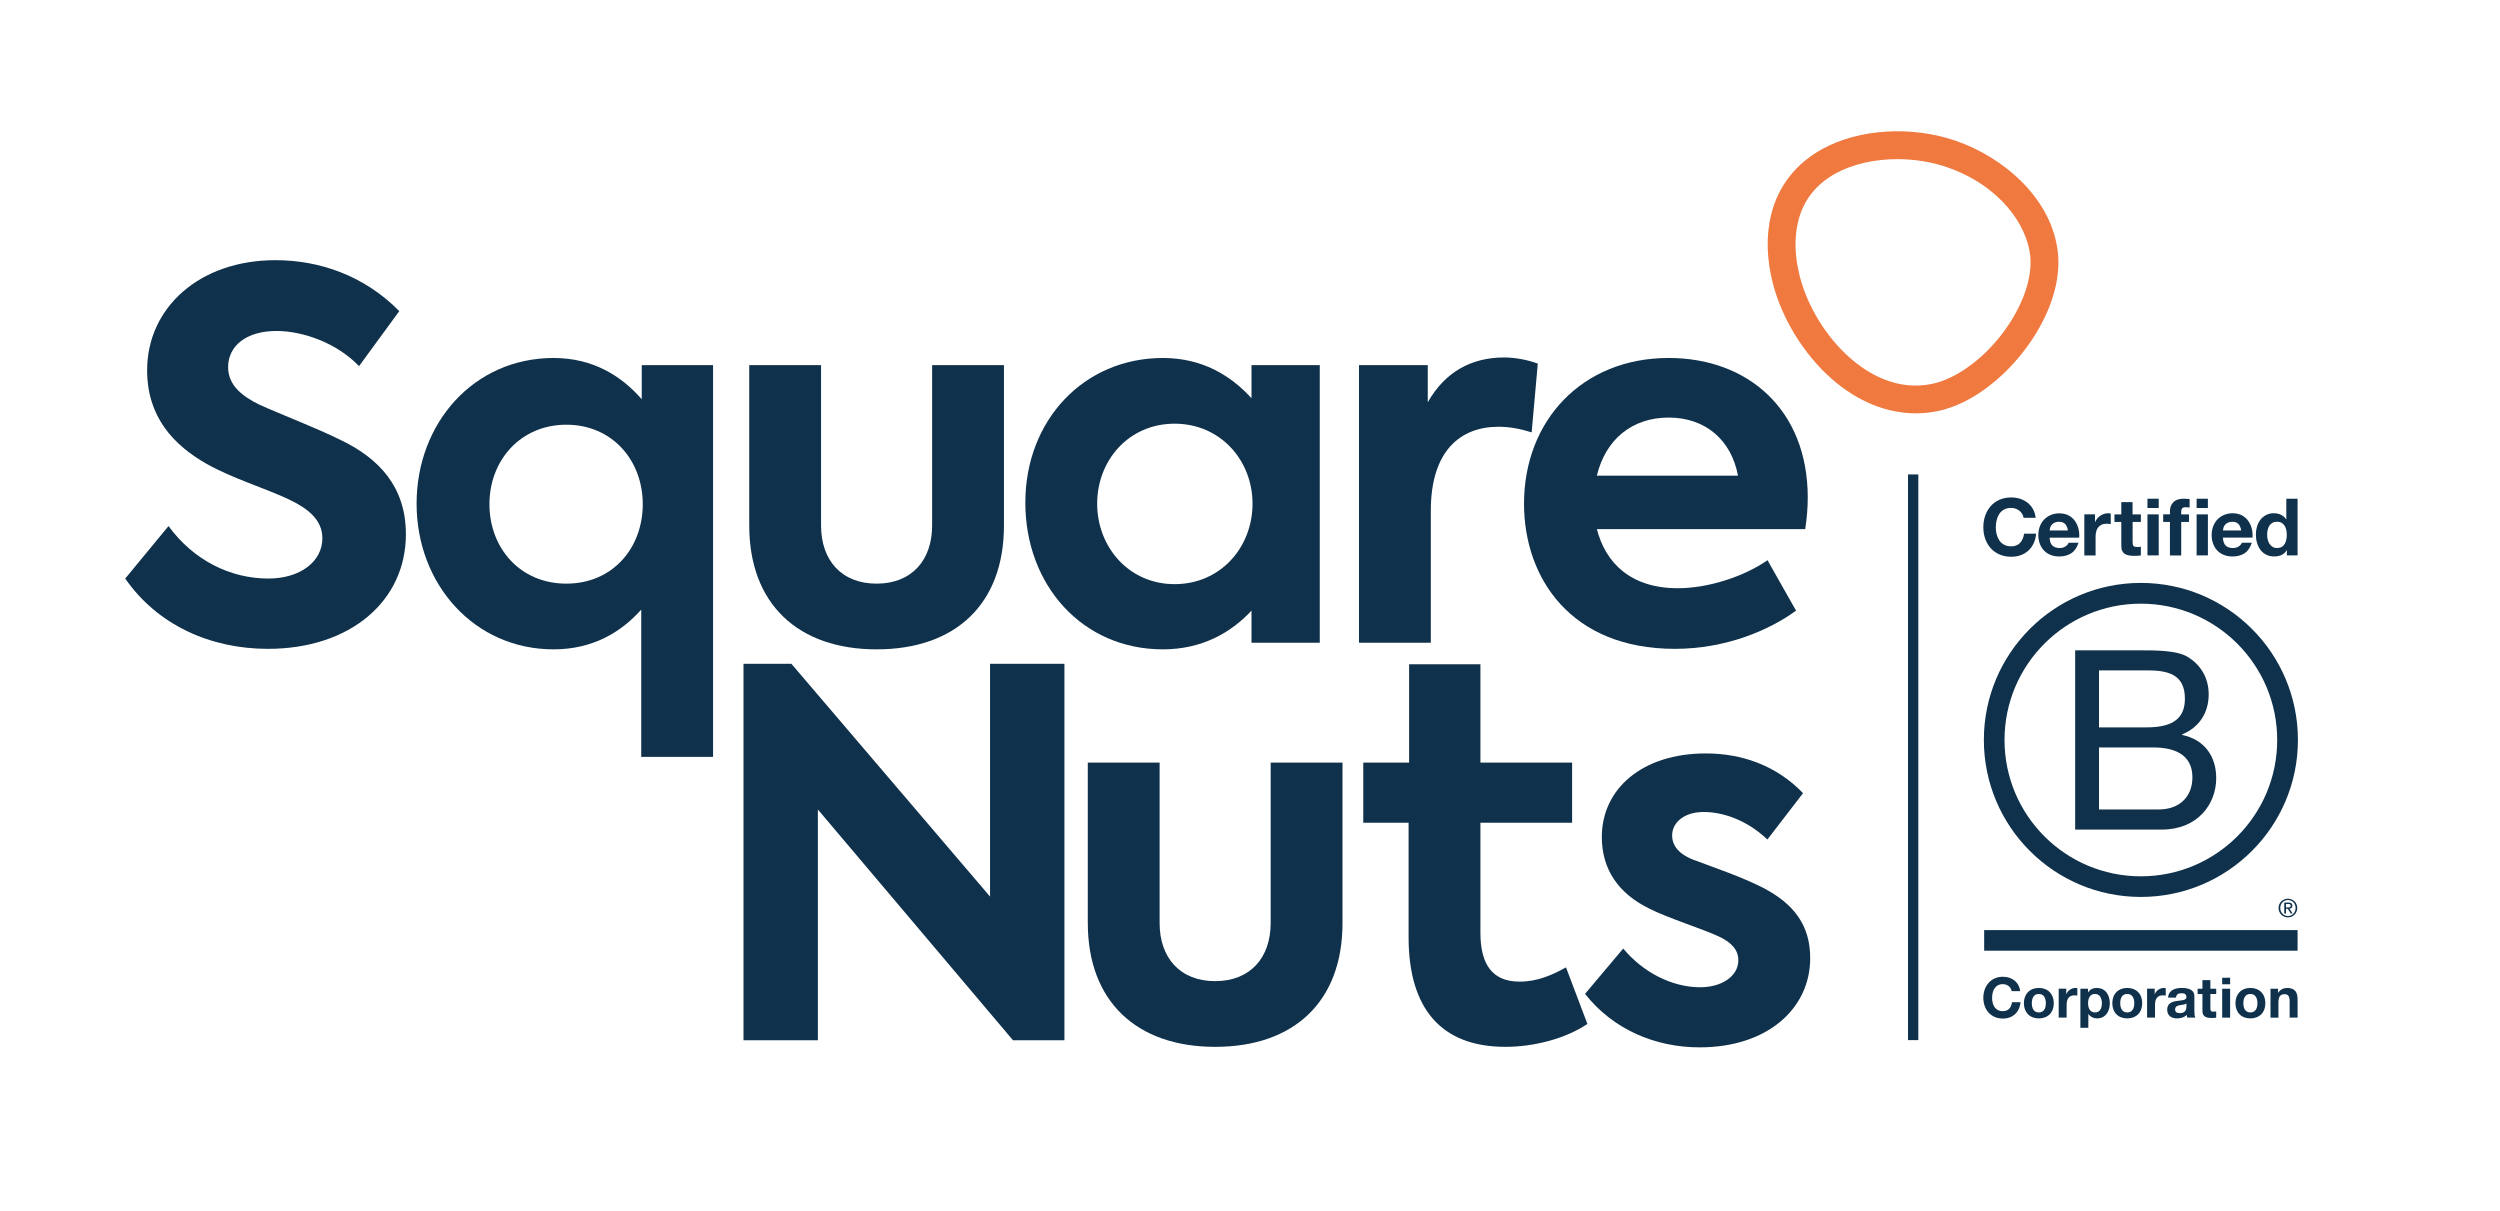
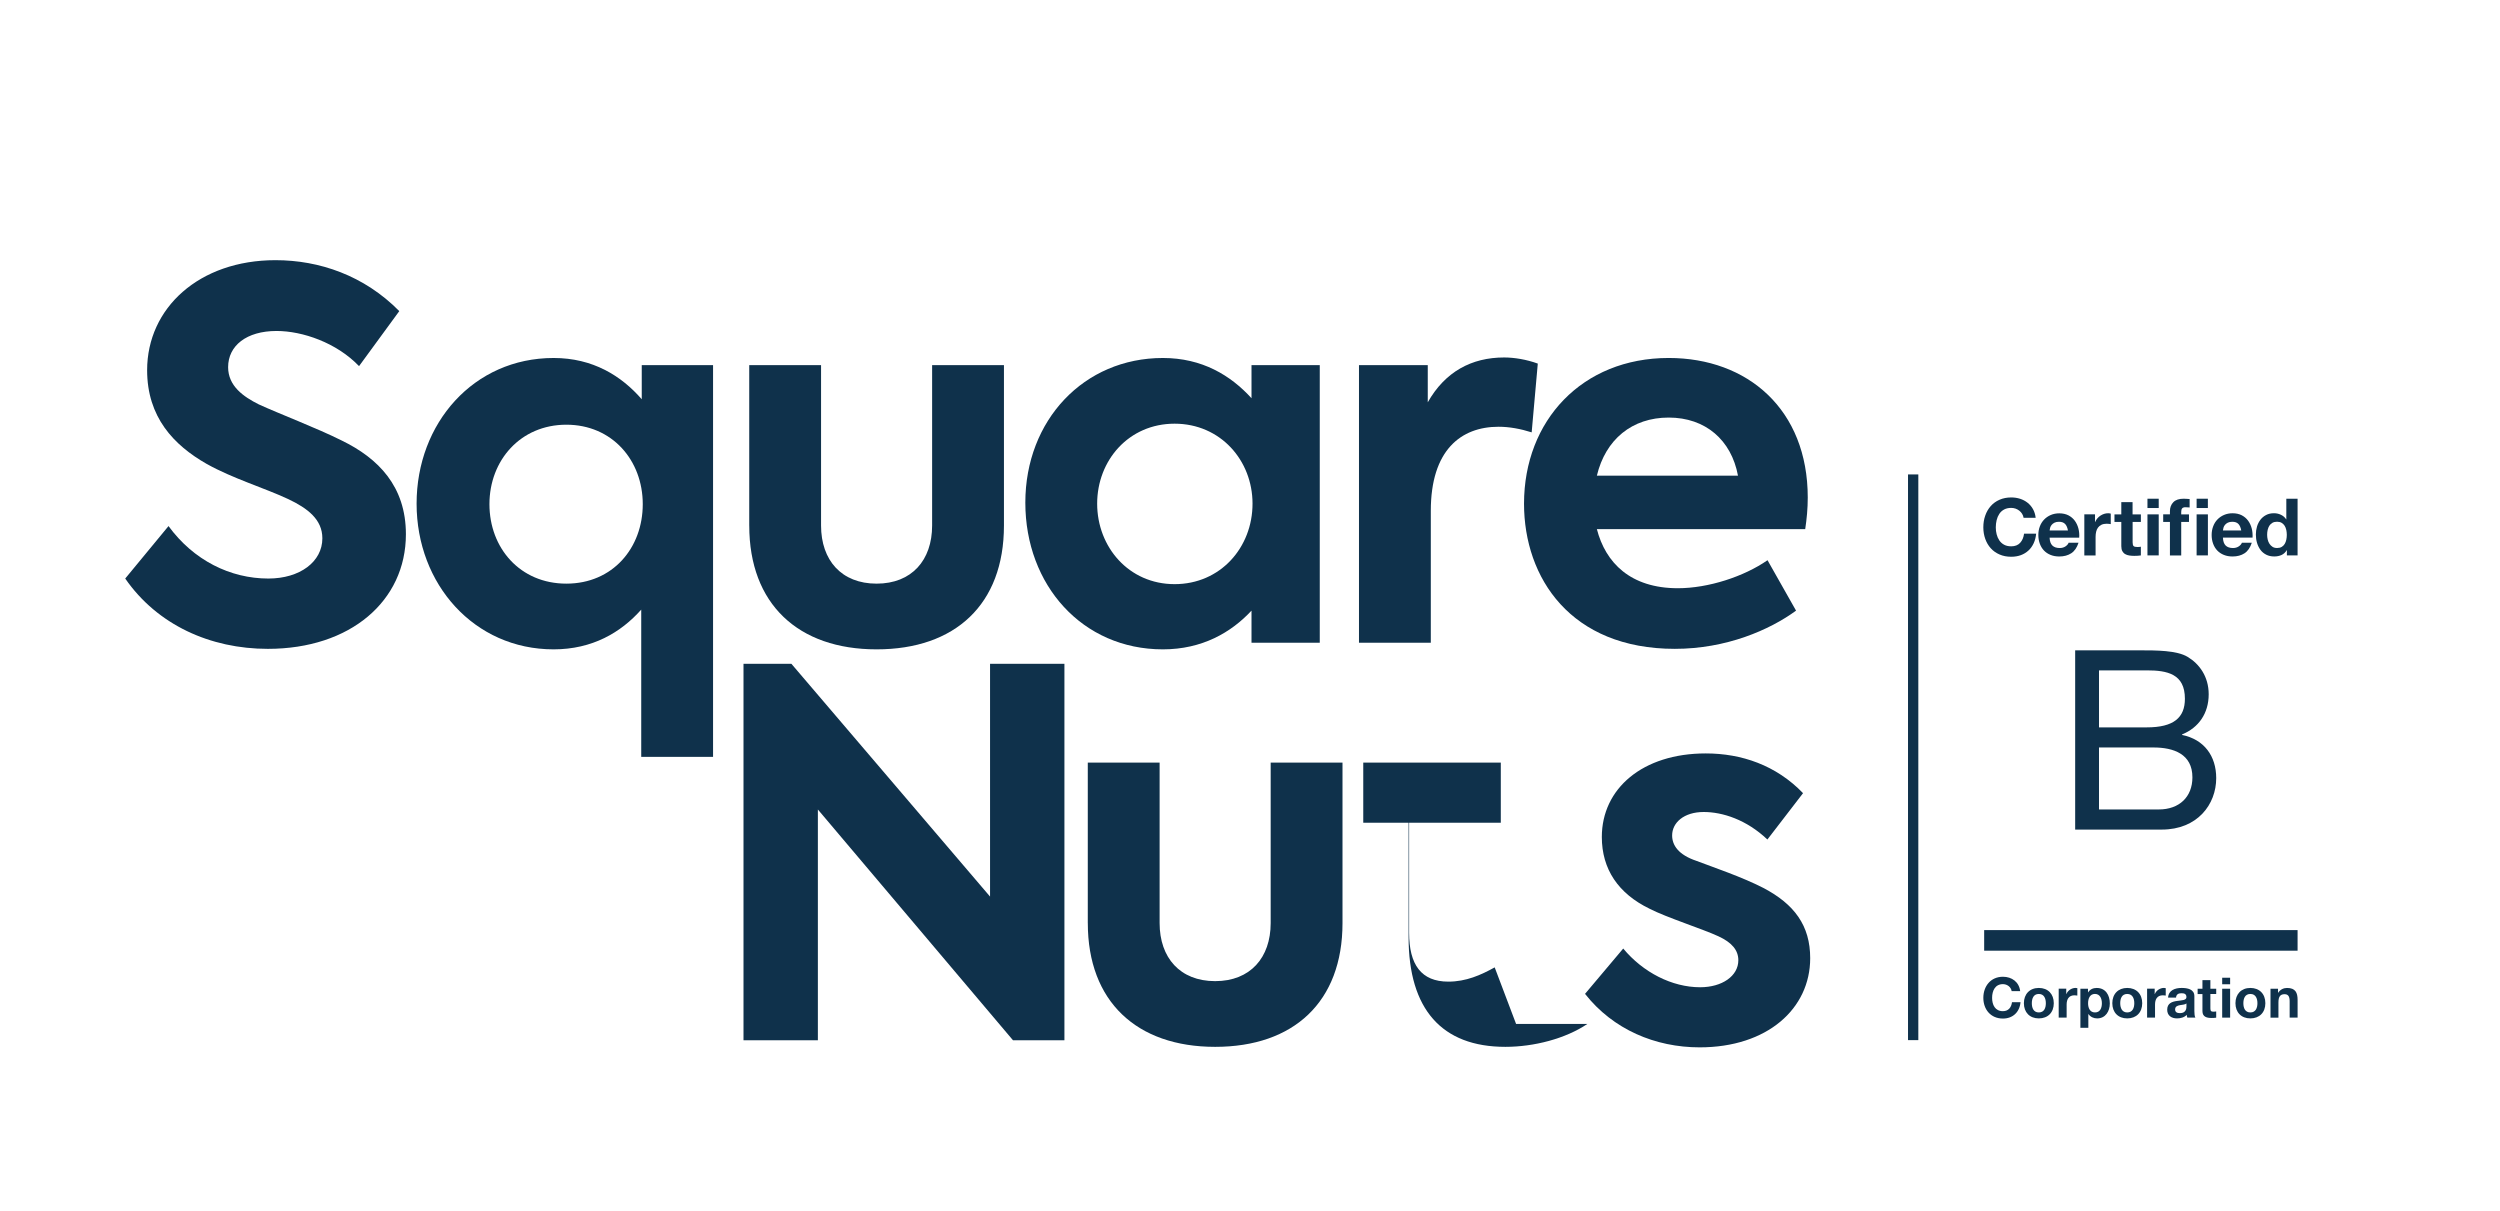
<svg xmlns="http://www.w3.org/2000/svg" id="Calque_1" data-name="Calque 1" viewBox="0 0 1740.92 843.54">
  <defs>
    <style> .cls-1 { fill: #0f314b; } .cls-2 { fill: #ef793f; } </style>
  </defs>
  <g id="Logo">
    <g>
      <path class="cls-1" d="M1445.08,452.87h45.27c11.01,0,25.53,0,33.03,4.55,8.22,4.89,14.68,13.8,14.68,26.05,0,13.28-6.98,23.25-18.53,27.96v.36c15.38,3.15,23.77,14.68,23.77,30.06,0,18.35-13.12,35.84-37.93,35.84h-60.29v-124.84ZM1461.68,506.52h33.24c18.87,0,26.58-6.82,26.58-19.94,0-17.31-12.23-19.76-26.58-19.76h-33.24v39.69ZM1461.68,563.68h41.62c14.32,0,23.43-8.75,23.43-22.36,0-16.27-13.12-20.8-27.1-20.8h-37.95v43.16Z" />
-       <path class="cls-1" d="M1585.77,515.31c0,52.43-42.5,94.93-94.95,94.93s-94.93-42.5-94.93-94.93,42.5-94.93,94.93-94.93c52.45.02,94.95,42.53,94.95,94.93ZM1490.84,405.92c-60.38,0-109.34,48.96-109.34,109.34s48.96,109.34,109.34,109.34,109.36-48.96,109.36-109.34c0-60.38-48.96-109.34-109.36-109.34Z" />
    </g>
    <g>
      <rect class="cls-1" x="1381.71" y="647.69" width="218.25" height="14.34" />
-       <path class="cls-1" d="M1593.14,631.9c.27,0,.52-.02.77-.02.23-.02.45-.07.63-.14.2-.09.34-.23.45-.39.11-.18.16-.41.16-.7,0-.25-.05-.48-.14-.61-.09-.16-.23-.27-.39-.34-.16-.09-.32-.14-.54-.18-.2-.02-.39-.02-.61-.02h-1.56v2.42h1.22v-.02ZM1593.66,628.5c.91,0,1.56.18,2.02.54.43.36.66.91.66,1.65,0,.7-.2,1.18-.57,1.52-.39.32-.86.5-1.45.57l2.18,3.35h-1.27l-2.08-3.29h-1.25v3.29h-1.2v-7.61h2.97v-.02ZM1588.31,634.5c.25.68.63,1.29,1.13,1.79.48.5,1.04.88,1.7,1.18.63.27,1.36.41,2.11.41s1.47-.14,2.11-.41c.66-.29,1.22-.68,1.7-1.18s.86-1.09,1.11-1.79c.27-.68.43-1.4.43-2.2s-.14-1.52-.43-2.2c-.27-.68-.66-1.27-1.11-1.77-.5-.5-1.06-.88-1.7-1.16s-1.36-.43-2.11-.43-1.47.16-2.11.43c-.66.29-1.25.68-1.7,1.16-.5.5-.86,1.09-1.13,1.77-.27.68-.41,1.38-.41,2.2-.02.77.11,1.52.41,2.2M1587.22,629.72c.34-.79.82-1.45,1.4-2.04.59-.59,1.29-1.02,2.08-1.36.79-.34,1.65-.5,2.51-.5.91,0,1.74.16,2.56.5.77.34,1.47.77,2.04,1.36.59.59,1.09,1.27,1.4,2.04.36.79.52,1.65.52,2.58s-.16,1.79-.52,2.58c-.34.82-.82,1.5-1.4,2.08-.59.61-1.27,1.04-2.04,1.38-.82.32-1.65.48-2.56.48s-1.72-.16-2.51-.48c-.79-.34-1.5-.77-2.08-1.38-.59-.59-1.06-1.27-1.4-2.08-.36-.79-.5-1.65-.5-2.58-.02-.93.14-1.79.5-2.58" />
    </g>
    <g>
      <path class="cls-1" d="M1408.17,357.85c-.52-.84-1.16-1.56-1.93-2.18-.77-.63-1.65-1.11-2.63-1.47-.97-.34-1.99-.52-3.06-.52-1.95,0-3.6.39-4.98,1.13-1.36.75-2.47,1.77-3.31,3.04-.84,1.27-1.47,2.72-1.86,4.35s-.59,3.31-.59,5.03.18,3.26.59,4.83c.39,1.56,1,2.97,1.86,4.24.84,1.25,1.95,2.27,3.31,3.01,1.36.75,3.01,1.13,4.98,1.13,2.65,0,4.74-.82,6.21-2.42,1.5-1.63,2.4-3.76,2.74-6.41h8.41c-.23,2.47-.79,4.69-1.72,6.68-.93,1.99-2.13,3.69-3.65,5.08-1.52,1.4-3.29,2.47-5.3,3.22-2.02.73-4.26,1.11-6.68,1.11-3.01,0-5.73-.52-8.16-1.59-2.42-1.04-4.44-2.49-6.12-4.35-1.65-1.84-2.92-4.01-3.81-6.5-.88-2.49-1.34-5.17-1.34-8.04s.43-5.69,1.34-8.2c.88-2.51,2.15-4.74,3.81-6.59,1.65-1.88,3.69-3.35,6.12-4.42,2.4-1.06,5.12-1.61,8.16-1.61,2.18,0,4.24.32,6.16.93,1.93.63,3.67,1.54,5.19,2.74,1.52,1.2,2.79,2.67,3.78,4.44,1,1.77,1.63,3.81,1.88,6.07h-8.41c-.16-1-.48-1.9-1-2.72Z" />
      <path class="cls-1" d="M1429.22,379.91c1.18,1.13,2.88,1.72,5.08,1.72,1.59,0,2.95-.39,4.1-1.18,1.13-.79,1.84-1.63,2.11-2.51h6.91c-1.11,3.42-2.81,5.89-5.1,7.36-2.29,1.47-5.05,2.22-8.29,2.22-2.24,0-4.28-.36-6.07-1.09-1.81-.73-3.33-1.74-4.6-3.06-1.25-1.31-2.22-2.9-2.9-4.76-.68-1.84-1.02-3.87-1.02-6.07s.34-4.12,1.04-5.96c.7-1.84,1.7-3.44,2.99-4.78s2.83-2.4,4.62-3.17,3.76-1.16,5.94-1.16c2.42,0,4.55.48,6.37,1.4,1.81.95,3.29,2.2,4.44,3.78,1.16,1.59,1.99,3.4,2.51,5.41.52,2.02.7,4.15.54,6.37h-20.62c.11,2.47.75,4.33,1.95,5.46ZM1438.08,364.89c-.95-1.02-2.38-1.54-4.28-1.54-1.25,0-2.29.2-3.13.63-.84.43-1.5.95-1.99,1.56-.5.63-.84,1.29-1.04,1.99s-.32,1.31-.36,1.88h12.78c-.36-1.99-1.02-3.51-1.97-4.53Z" />
      <path class="cls-1" d="M1458.9,358.19v5.3h.11c.36-.88.86-1.7,1.5-2.47.63-.75,1.34-1.4,2.15-1.93s1.68-.95,2.61-1.25,1.88-.43,2.88-.43c.52,0,1.09.09,1.72.27v7.3c-.36-.07-.82-.14-1.34-.18s-1.02-.09-1.5-.09c-1.43,0-2.65.25-3.65.73-1,.48-1.79,1.13-2.4,1.97s-1.04,1.79-1.29,2.9-.39,2.31-.39,3.6v12.89h-7.84v-28.61h7.43Z" />
      <path class="cls-1" d="M1490.84,358.19v5.26h-5.75v14.16c0,1.34.23,2.22.66,2.65.43.43,1.34.66,2.65.66.45,0,.86-.02,1.27-.05.41-.05.79-.09,1.16-.16v6.07c-.66.11-1.4.18-2.22.23-.82.05-1.61.07-2.38.07-1.22,0-2.38-.09-3.44-.25-1.09-.16-2.04-.48-2.88-.97-.84-.48-1.47-1.16-1.97-2.04-.48-.88-.73-2.04-.73-3.49v-16.86h-4.76v-5.26h4.76v-8.56h7.84v8.56h5.8v-.02Z" />
      <path class="cls-1" d="M1495.42,353.77v-6.48h7.84v6.48h-7.84ZM1503.26,358.19v28.57h-7.84v-28.57h7.84Z" />
      <path class="cls-1" d="M1506.38,363.44v-5.26h4.69v-2.22c0-2.54.79-4.62,2.38-6.25,1.59-1.63,3.99-2.42,7.18-2.42.7,0,1.4.02,2.11.09.7.05,1.38.11,2.04.14v5.87c-.93-.11-1.88-.16-2.88-.16-1.06,0-1.84.25-2.29.75-.45.5-.68,1.34-.68,2.51v1.72h5.41v5.26h-5.41v23.34h-7.86v-23.34h-4.69v-.02Z" />
      <path class="cls-1" d="M1529.65,353.77v-6.48h7.84v6.48h-7.84ZM1537.51,358.19v28.57h-7.86v-28.57h7.86Z" />
      <path class="cls-1" d="M1549.88,379.91c1.18,1.13,2.88,1.72,5.08,1.72,1.59,0,2.95-.39,4.1-1.18,1.13-.79,1.84-1.63,2.11-2.51h6.91c-1.11,3.42-2.81,5.89-5.08,7.36-2.29,1.47-5.05,2.22-8.29,2.22-2.24,0-4.28-.36-6.07-1.09-1.81-.73-3.33-1.74-4.6-3.06-1.25-1.31-2.22-2.9-2.9-4.76-.68-1.84-1.02-3.87-1.02-6.07s.36-4.12,1.04-5.96c.7-1.9,1.7-3.49,2.99-4.83s2.83-2.4,4.62-3.17,3.76-1.16,5.94-1.16c2.42,0,4.55.48,6.37,1.4,1.81.95,3.29,2.2,4.44,3.78,1.16,1.59,1.99,3.4,2.51,5.41.52,2.02.7,4.15.57,6.37h-20.62c.09,2.51.73,4.37,1.9,5.51ZM1558.77,364.89c-.93-1.02-2.38-1.54-4.28-1.54-1.25,0-2.29.2-3.13.63-.84.43-1.5.95-1.99,1.56-.5.63-.84,1.29-1.04,1.99s-.32,1.31-.36,1.88h12.76c-.36-1.99-1.02-3.51-1.95-4.53Z" />
      <path class="cls-1" d="M1592.41,383.13c-.93,1.54-2.13,2.67-3.63,3.35-1.5.68-3.17,1.02-5.05,1.02-2.13,0-4.01-.41-5.64-1.25s-2.97-1.95-4.01-3.38-1.84-3.06-2.38-4.89c-.54-1.84-.79-3.76-.79-5.75s.27-3.76.79-5.55c.52-1.79,1.34-3.35,2.38-4.74,1.04-1.36,2.38-2.47,3.94-3.29,1.59-.84,3.42-1.25,5.53-1.25,1.7,0,3.31.36,4.83,1.09,1.54.73,2.74,1.77,3.63,3.17h.11v-14.36h7.84v39.47h-7.45v-3.65s-.09,0-.09,0ZM1592.07,368.99c-.23-1.09-.59-2.04-1.13-2.88s-1.22-1.5-2.08-2.02c-.84-.52-1.93-.77-3.19-.77s-2.38.25-3.26.77-1.59,1.2-2.13,2.04c-.52.84-.91,1.81-1.16,2.9-.25,1.09-.36,2.22-.36,3.4,0,1.11.14,2.22.39,3.31.25,1.11.68,2.08,1.25,2.97.57.86,1.29,1.56,2.15,2.11.86.54,1.9.79,3.13.79,1.29,0,2.36-.25,3.24-.77.86-.52,1.56-1.2,2.08-2.08.52-.86.88-1.86,1.11-2.95.23-1.11.34-2.24.34-3.42-.02-1.18-.14-2.31-.36-3.4Z" />
    </g>
    <g>
      <path class="cls-1" d="M1400.85,690.19c-.39-2.76-3.04-4.87-6.07-4.87-5.48,0-7.54,4.67-7.54,9.54s2.06,9.29,7.54,9.29c3.74,0,5.85-2.56,6.3-6.23h5.94c-.63,6.93-5.41,11.37-12.23,11.37-8.61,0-13.66-6.43-13.66-14.43s5.05-14.68,13.66-14.68c6.12,0,11.24,3.58,11.99,10.01h-5.91Z" />
      <path class="cls-1" d="M1419.77,687.97c6.34,0,10.42,4.19,10.42,10.63s-4.08,10.58-10.42,10.58-10.4-4.21-10.4-10.58,4.1-10.63,10.4-10.63ZM1419.77,705.03c3.78,0,4.89-3.24,4.89-6.41s-1.13-6.46-4.89-6.46-4.87,3.24-4.87,6.46c0,3.17,1.13,6.41,4.87,6.41Z" />
      <path class="cls-1" d="M1433.61,688.49h5.26v3.74h.09c1-2.54,3.74-4.28,6.43-4.28.39,0,.86.07,1.2.18v5.14c-.52-.11-1.34-.18-1.99-.18-4.06,0-5.46,2.92-5.46,6.46v9.06h-5.53v-20.12Z" />
      <path class="cls-1" d="M1448.75,688.52h5.26v2.56h.07c1.31-2.13,3.49-3.1,5.98-3.1,6.32,0,9.15,5.1,9.15,10.81,0,5.37-2.95,10.4-8.84,10.4-2.4,0-4.71-1.04-6.03-3.04h-.09v9.58h-5.53v-27.21h.02ZM1463.68,698.64c0-3.19-1.29-6.5-4.83-6.5s-4.78,3.24-4.78,6.5,1.25,6.39,4.83,6.39,4.78-3.13,4.78-6.39Z" />
      <path class="cls-1" d="M1481.33,687.97c6.34,0,10.44,4.19,10.44,10.63s-4.1,10.58-10.44,10.58-10.38-4.21-10.38-10.58c0-6.41,4.08-10.63,10.38-10.63ZM1481.33,705.03c3.78,0,4.92-3.24,4.92-6.41s-1.13-6.46-4.92-6.46-4.87,3.24-4.87,6.46c.02,3.17,1.16,6.41,4.87,6.41Z" />
      <path class="cls-1" d="M1495.19,688.49h5.26v3.74h.09c1-2.54,3.74-4.28,6.41-4.28.39,0,.86.07,1.2.18v5.14c-.5-.11-1.31-.18-1.99-.18-4.06,0-5.46,2.92-5.46,6.46v9.06h-5.53v-20.12h.02Z" />
      <path class="cls-1" d="M1509.78,694.7c.32-5.19,4.94-6.73,9.47-6.73,4.01,0,8.84.88,8.84,5.71v10.47c0,1.84.18,3.65.7,4.49h-5.62c-.18-.63-.36-1.29-.39-1.95-1.74,1.84-4.3,2.49-6.77,2.49-3.81,0-6.84-1.9-6.84-6.03,0-4.55,3.42-5.64,6.84-6.12,3.4-.5,6.55-.39,6.55-2.65,0-2.38-1.65-2.72-3.58-2.72-2.11,0-3.47.86-3.67,3.04h-5.53ZM1522.54,698.8c-.95.82-2.88.86-4.6,1.18-1.72.34-3.26.93-3.26,2.97s1.59,2.56,3.4,2.56c4.3,0,4.49-3.42,4.49-4.62v-2.08h-.02Z" />
      <path class="cls-1" d="M1539.24,688.52h4.06v3.69h-4.06v9.97c0,1.88.48,2.33,2.33,2.33.59,0,1.13-.05,1.72-.16v4.33c-.93.16-2.15.2-3.24.2-3.38,0-6.34-.79-6.34-4.78v-11.87h-3.35v-3.69h3.35v-6.03h5.53v6Z" />
      <path class="cls-1" d="M1552.99,685.41h-5.53v-4.55h5.53v4.55ZM1547.46,688.52h5.53v20.12h-5.53v-20.12Z" />
      <path class="cls-1" d="M1567.08,687.97c6.34,0,10.44,4.19,10.44,10.63s-4.1,10.58-10.44,10.58-10.38-4.21-10.38-10.58,4.08-10.63,10.38-10.63ZM1567.08,705.03c3.78,0,4.92-3.24,4.92-6.41s-1.13-6.46-4.92-6.46-4.87,3.24-4.87,6.46,1.13,6.41,4.87,6.41Z" />
      <path class="cls-1" d="M1581.08,688.52h5.26v2.81h.11c1.4-2.27,3.81-3.35,6.16-3.35,5.87,0,7.36,3.31,7.36,8.29v12.37h-5.53v-11.37c0-3.31-.97-4.94-3.53-4.94-3.01,0-4.28,1.68-4.28,5.78v10.56h-5.53v-20.14h-.02Z" />
    </g>
  </g>
  <g>
    <path class="cls-1" d="M87.2,402.88l30.15-36.54c17.38,23.77,42.92,36.54,69.53,36.54,21.99,0,37.6-11.71,37.6-28.02,0-13.13-10.29-20.93-23.77-27.31-16.67-7.8-38.31-14.19-56.76-24.48-23.06-13.13-41.5-32.64-41.5-65.27,0-43.28,36.18-76.62,89.39-76.62,30.51,0,61.72,10.64,86.2,35.47l-28.02,38.31c-15.61-16.32-39.38-24.48-57.47-24.48-20.93,0-33.7,10.29-33.7,25.19,0,13.13,10.64,20.57,21.28,25.9,13.83,6.39,40.08,16.32,57.82,25.19,25.54,12.42,44.7,31.93,44.7,65.27,0,46.47-38.67,79.81-96.13,79.81-40.08,0-76.98-16.67-99.32-48.95Z" />
    <path class="cls-1" d="M496.55,254.25v272.79h-50.02v-102.52c-14.19,15.96-34.05,27.67-61.01,27.67-55.34,0-95.42-45.41-95.42-101.45s39.73-101.45,95.42-101.45c27.31,0,47.18,12.42,61.37,28.73v-23.77h49.66ZM447.6,351.09c0-30.51-21.28-55.34-53.21-55.34s-53.56,24.83-53.56,55.34,21.28,55.34,53.56,55.34,53.21-24.83,53.21-55.34Z" />
    <path class="cls-1" d="M521.74,365.99v-111.74h50.02v111.74c0,24.12,14.19,40.44,38.67,40.44s38.67-16.32,38.67-40.44v-111.74h50.02v111.74c0,54.98-34.05,86.2-88.68,86.2s-88.68-31.57-88.68-86.2Z" />
    <path class="cls-1" d="M919.04,254.25v193.33h-47.53v-22.35c-14.19,15.25-34.41,26.96-61.72,26.96-56.05,0-95.78-44.7-95.78-102.16s40.79-100.74,95.78-100.74c27.31,0,47.18,12.06,61.72,28.02v-23.06h47.53ZM872.22,350.73c0-30.15-22.35-55.69-54.27-55.69s-53.92,25.54-53.92,55.69,21.99,56.05,53.92,56.05,54.27-25.54,54.27-56.05Z" />
    <path class="cls-1" d="M946.36,254.25h47.89v25.9c12.06-21.28,30.51-31.22,53.21-31.22,7.09,0,15.61,1.42,23.41,4.26l-4.26,47.89c-7.8-2.48-15.61-3.9-23.06-3.9-26.25,0-47.18,16.32-47.18,58.53v91.88h-50.02v-193.33Z" />
    <path class="cls-1" d="M1257.1,368.47h-145.09c6.03,23.41,23.41,41.15,56.4,41.15,21.28,0,46.12-8.16,62.43-19.51l19.87,35.12c-18.45,13.48-48.6,26.6-84.43,26.6-72.37,0-105-49.31-105-101.1,0-57.82,40.44-101.45,100.74-101.45,54.98,0,96.84,35.83,96.84,97.2,0,7.8-.71,14.9-1.77,21.99ZM1112.01,331.22h98.26c-4.61-24.83-22.7-40.44-48.24-40.44s-43.99,15.25-50.02,40.44Z" />
  </g>
  <path class="cls-1" d="M741.23,462.24v262.15h-35.83l-135.86-160.69v160.69h-51.79v-262.15h33.34l138.35,162.11v-162.11h51.79Z" />
  <path class="cls-1" d="M757.5,642.79v-111.74h50.02v111.74c0,24.12,14.19,40.44,38.67,40.44s38.67-16.32,38.67-40.44v-111.74h50.02v111.74c0,54.98-34.05,86.2-88.68,86.2s-88.68-31.57-88.68-86.2Z" />
-   <path class="cls-1" d="M1105.41,713.03c-15.25,10.29-37.25,15.96-57.11,15.96-44.34,0-67.4-26.25-67.4-76.27v-79.81h-31.57v-41.86h31.93v-68.46h49.66v68.46h63.85v41.86h-63.85v76.62c0,22.35,8.51,34.05,27.31,34.05,12.42,0,22.7-4.61,32.28-9.93l14.9,39.38Z" />
+   <path class="cls-1" d="M1105.41,713.03c-15.25,10.29-37.25,15.96-57.11,15.96-44.34,0-67.4-26.25-67.4-76.27v-79.81h-31.57v-41.86h31.93v-68.46v68.46h63.85v41.86h-63.85v76.62c0,22.35,8.51,34.05,27.31,34.05,12.42,0,22.7-4.61,32.28-9.93l14.9,39.38Z" />
  <path class="cls-1" d="M1103.76,692.1l26.6-31.57c13.83,16.67,34.05,26.96,53.56,26.96,15.25,0,26.6-7.8,26.6-18.8,0-7.09-4.61-12.42-13.83-16.67-10.64-4.97-36.18-13.13-47.89-19.16-21.99-10.64-33.34-27.67-33.34-50.02,0-33.7,28.38-58.18,72.37-58.18,24.83,0,48.95,8.16,67.75,27.67l-24.83,32.28c-14.54-13.83-31.22-19.16-44.34-19.16-13.83,0-21.99,7.45-21.99,16.32,0,6.74,4.26,13.48,17.03,17.74,12.06,4.61,31.22,11,46.47,18.8,21.64,11.35,32.64,26.25,32.64,48.95,0,35.12-29.8,62.08-76.98,62.08-30.86,0-60.3-12.42-79.81-37.25Z" />
-   <path class="cls-2" d="M1334.16,287.84c-20.47,0-40.97-8.37-59.03-24.38-19.1-16.93-34.26-41.6-40.54-66.01-4.37-16.99-4.81-33.02-1.3-47.64,4.79-19.95,17.18-35.89,35.81-46.1,25.63-14.05,62.12-16.26,92.96-5.62,32.45,11.19,67,39.68,71.01,78.1,1.92,18.39-4.42,39.72-17.85,60.05-12.51,18.93-29.83,34.81-47.54,43.58h0c-6,2.97-12,5.11-17.84,6.36-5.2,1.11-10.45,1.66-15.69,1.66ZM1321.38,110.82c-15.72,0-31.04,3.35-42.96,9.88-13.91,7.62-22.75,18.94-26.28,33.64-2.77,11.51-2.35,24.39,1.22,38.29,5.36,20.81,18.3,41.87,34.62,56.34,12.7,11.26,33.04,23.56,57.81,18.27,4.26-.91,8.73-2.52,13.29-4.78h0c31.61-15.66,57.69-55.82,54.72-84.26-2.25-21.57-21.08-49.04-58.06-61.79-10.86-3.74-22.72-5.58-34.37-5.58Z" />
  <polyline class="cls-1" points="1328.68 724.31 1328.68 330.38 1335.86 330.38 1335.86 724.31" />
</svg>